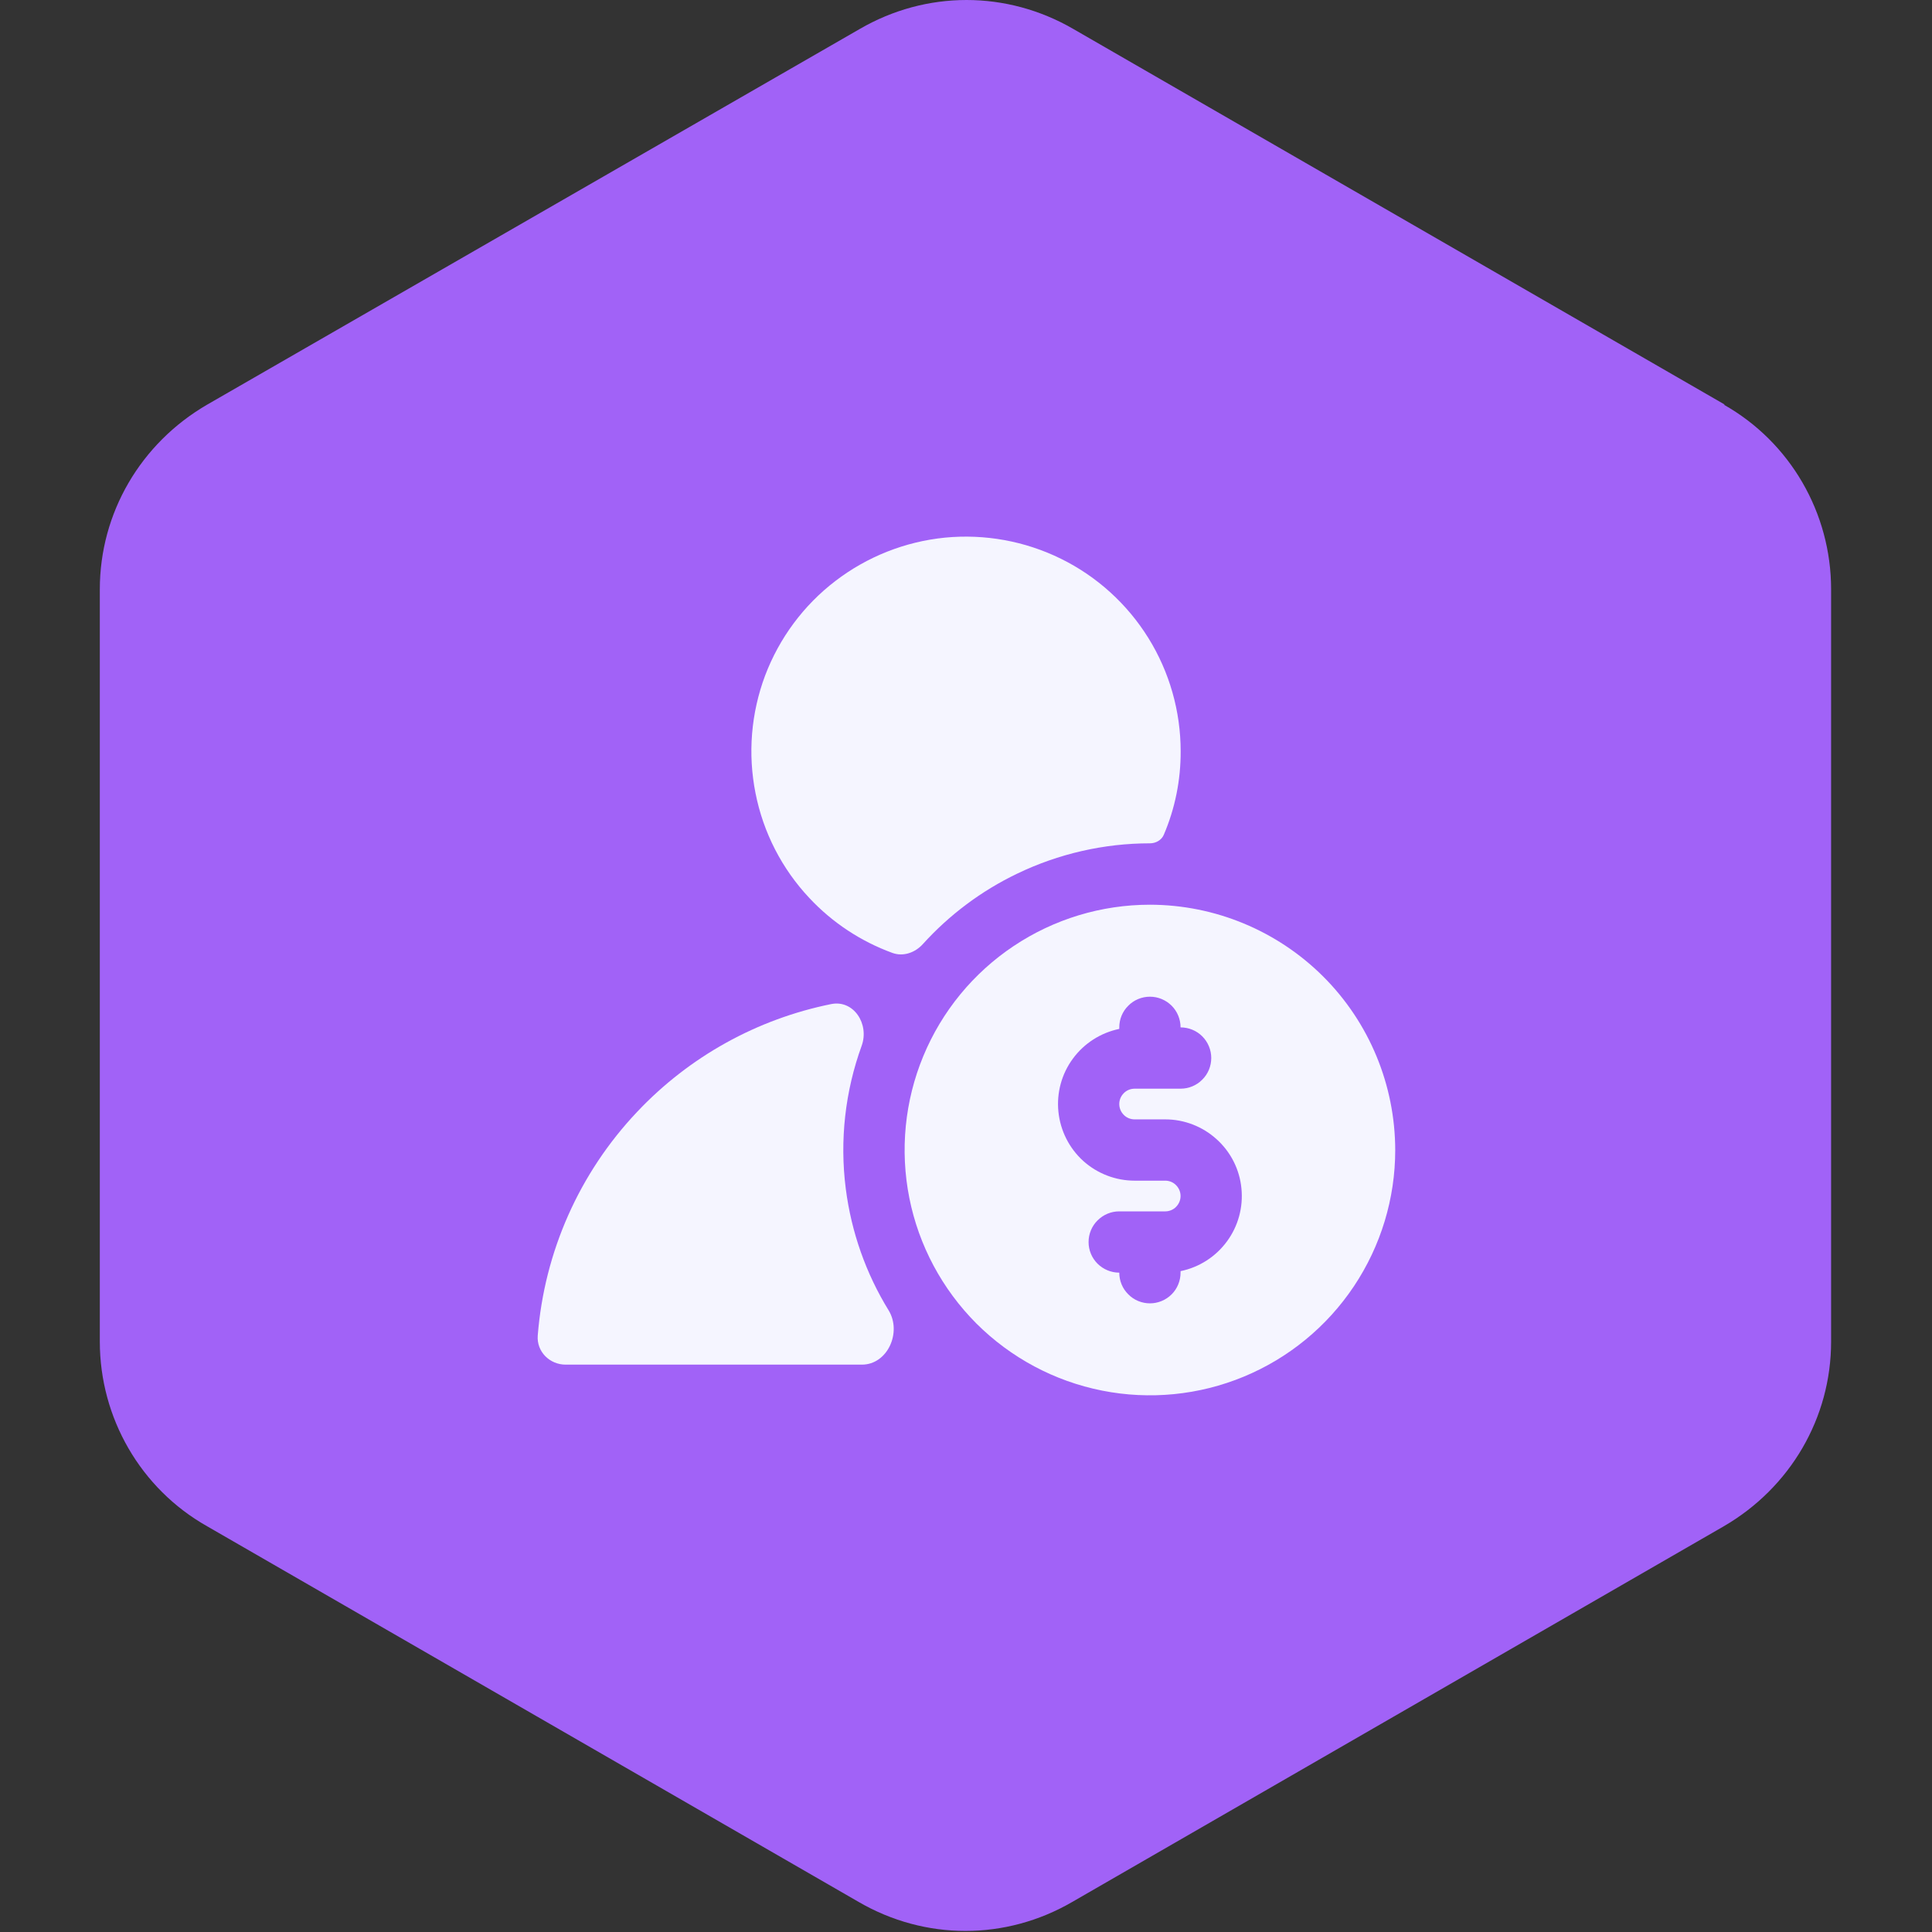
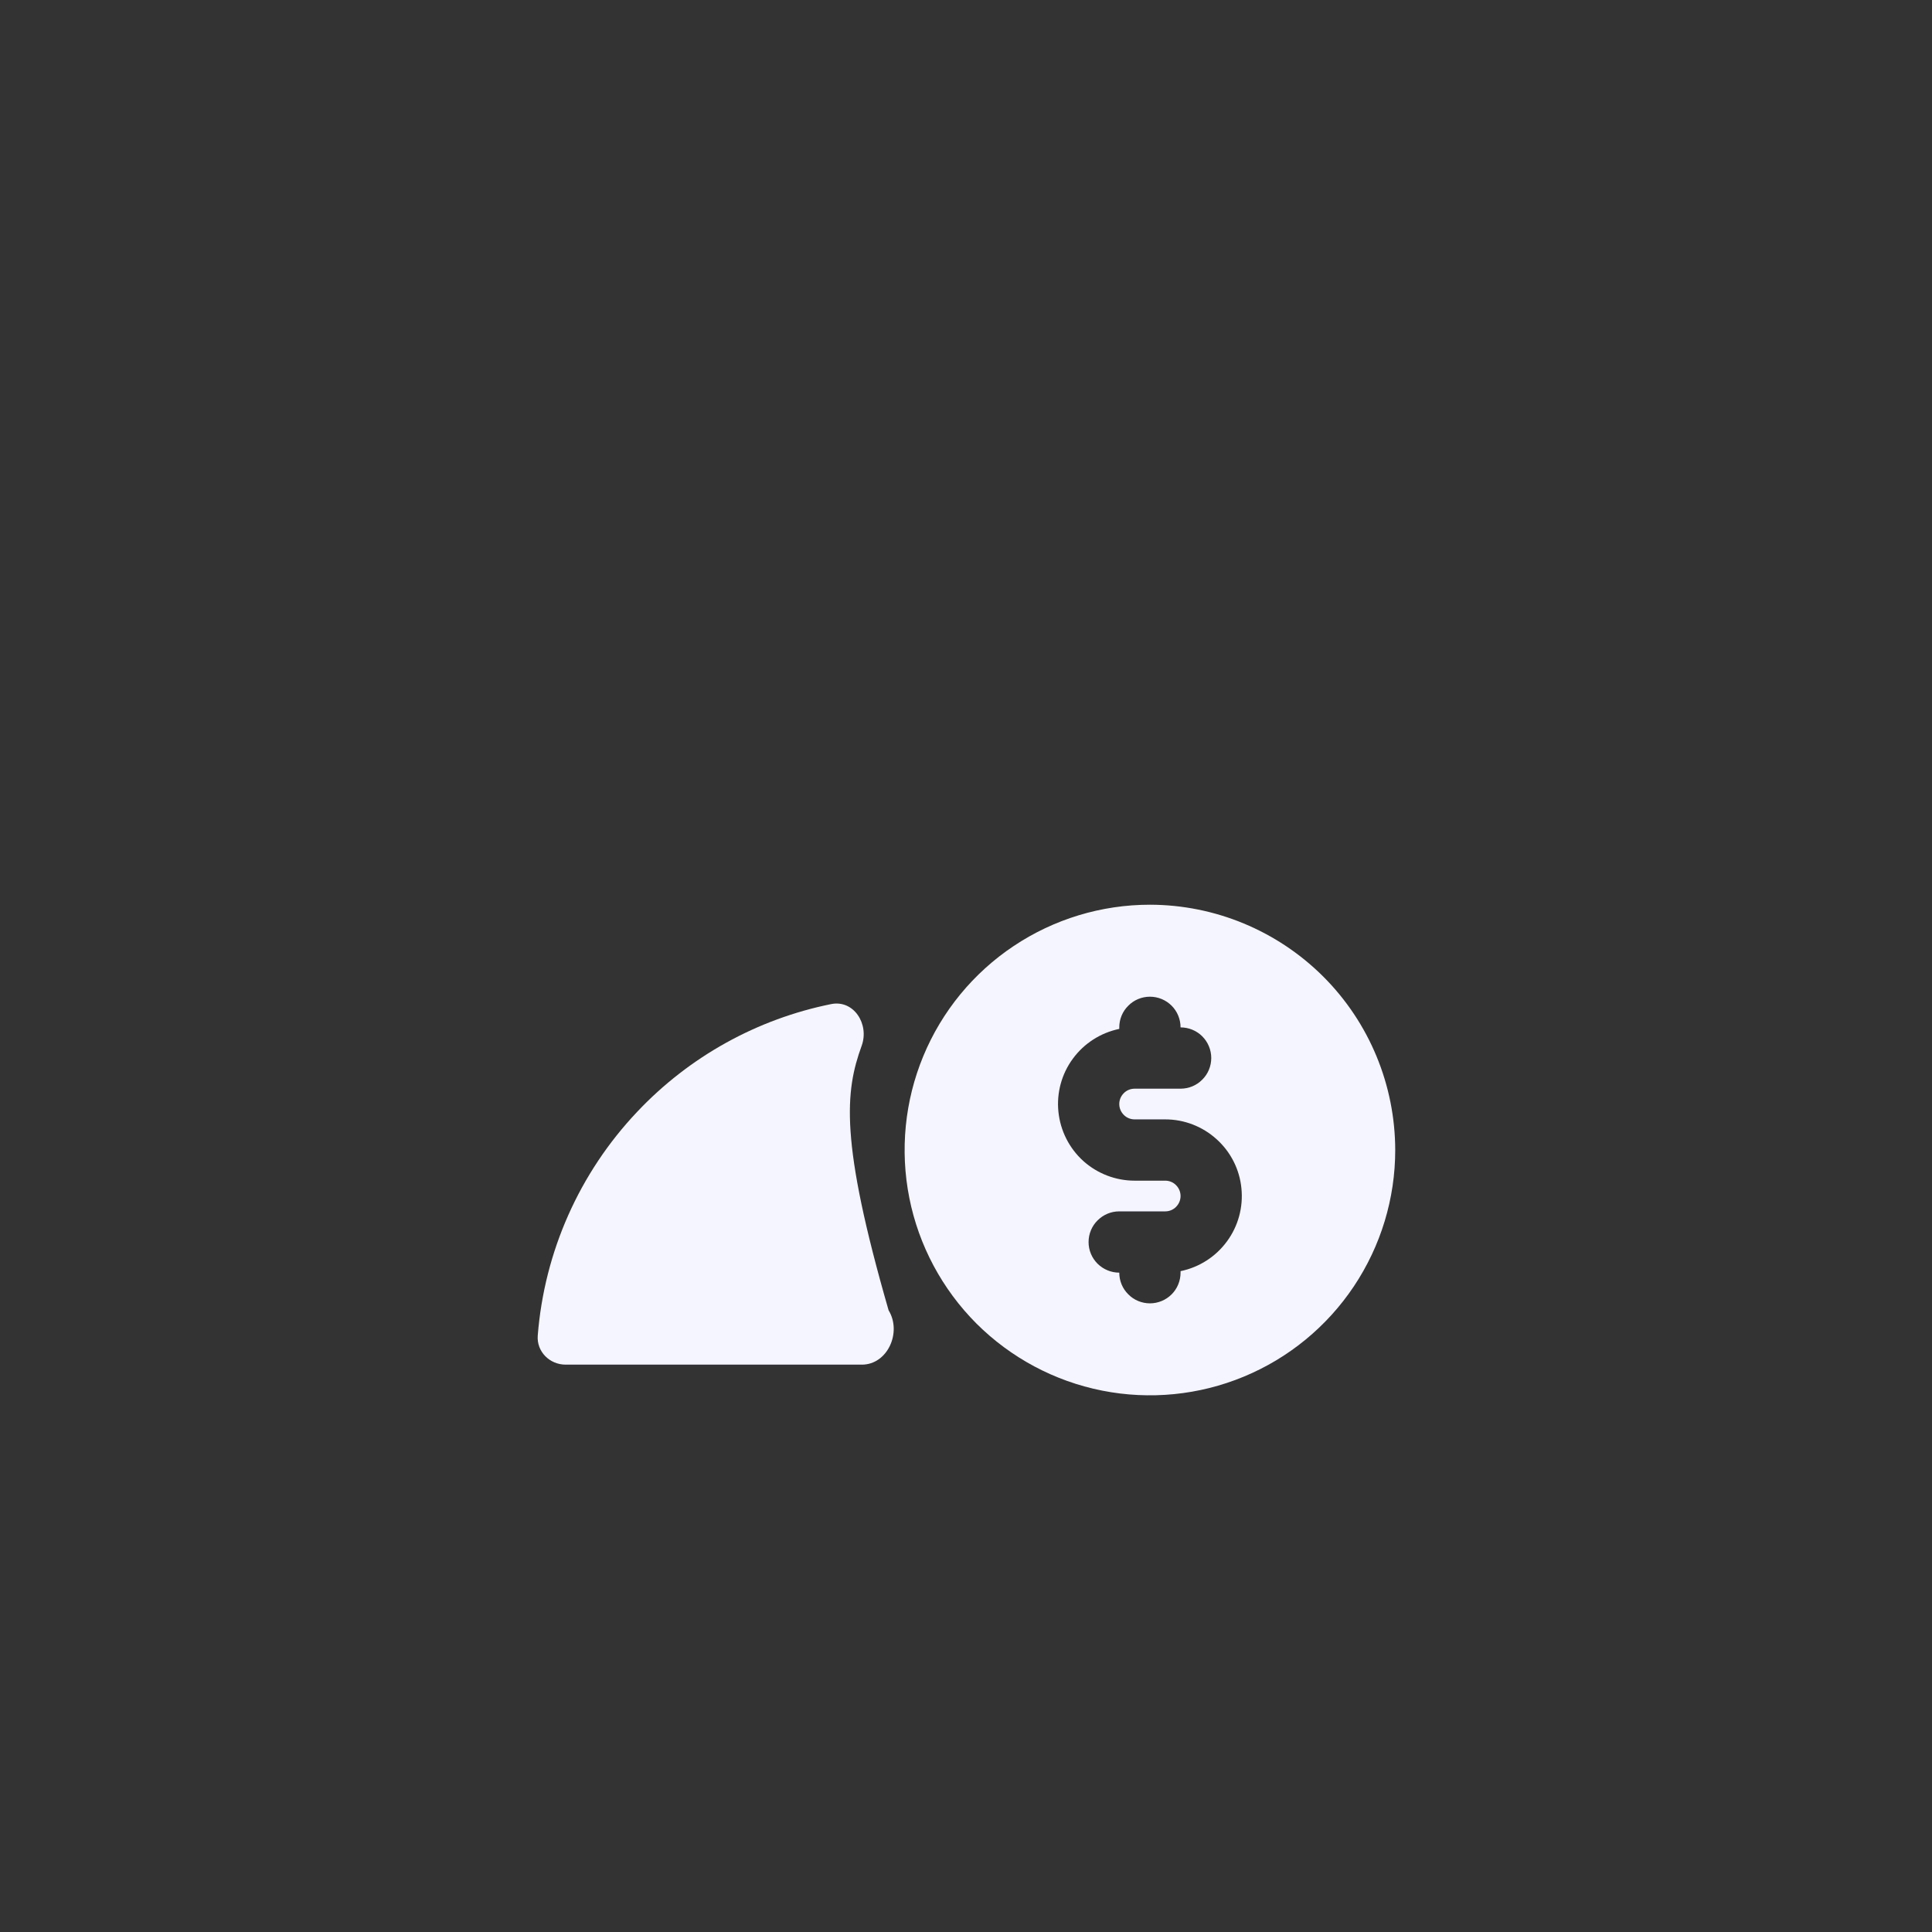
<svg xmlns="http://www.w3.org/2000/svg" width="24" height="24" viewBox="0 0 18 18" fill="none">
  <rect x="0" y="0" width="18" height="18" fill="#333333" stroke="none" />
  <g clip-path="url(#clip0_6306_1168)">
-     <path d="M16.07 3.77L10 0.27C9.38 -0.09 8.63 -0.09 8.01 0.27L1.93 3.77C1.31 4.13 0.93 4.78 0.93 5.49V12.5C0.93 13.21 1.31 13.87 1.93 14.22L8 17.72C8.62 18.08 9.37 18.08 9.99 17.72L16.06 14.22C16.68 13.86 17.06 13.21 17.06 12.5V5.49C17.06 4.78 16.68 4.12 16.06 3.77H16.07Z" fill="#A162F7" />
    <path d="M10.714 8.429C10.261 8.429 9.82 8.563 9.444 8.814C9.068 9.065 8.775 9.422 8.602 9.84C8.429 10.258 8.384 10.717 8.472 11.161C8.56 11.604 8.778 12.011 9.097 12.331C9.417 12.65 9.824 12.868 10.268 12.956C10.711 13.044 11.171 12.999 11.588 12.826C12.006 12.653 12.363 12.36 12.614 11.984C12.865 11.608 12.999 11.167 12.999 10.715C12.998 10.109 12.758 9.528 12.329 9.099C11.9 8.671 11.32 8.43 10.714 8.429ZM10.999 11.843V11.857C10.999 11.933 10.969 12.006 10.916 12.059C10.862 12.113 10.789 12.143 10.714 12.143C10.638 12.143 10.565 12.113 10.512 12.059C10.458 12.006 10.428 11.933 10.428 11.857C10.352 11.857 10.28 11.827 10.226 11.774C10.172 11.72 10.142 11.648 10.142 11.572C10.142 11.496 10.172 11.423 10.226 11.37C10.28 11.316 10.352 11.286 10.428 11.286H10.857C10.894 11.286 10.931 11.271 10.957 11.244C10.984 11.217 10.999 11.181 10.999 11.143C10.999 11.105 10.984 11.069 10.957 11.042C10.931 11.015 10.894 11 10.857 11H10.571C10.394 11 10.223 10.934 10.092 10.816C9.961 10.697 9.879 10.534 9.861 10.358C9.843 10.182 9.891 10.005 9.996 9.863C10.101 9.72 10.255 9.622 10.428 9.586V9.572C10.428 9.496 10.458 9.423 10.512 9.37C10.565 9.316 10.638 9.286 10.714 9.286C10.789 9.286 10.862 9.316 10.916 9.37C10.969 9.423 10.999 9.496 10.999 9.572C11.075 9.572 11.148 9.602 11.201 9.655C11.255 9.709 11.285 9.782 11.285 9.857C11.285 9.933 11.255 10.006 11.201 10.059C11.148 10.113 11.075 10.143 10.999 10.143H10.571C10.533 10.143 10.496 10.158 10.47 10.185C10.443 10.212 10.428 10.248 10.428 10.286C10.428 10.324 10.443 10.36 10.47 10.387C10.496 10.414 10.533 10.429 10.571 10.429H10.857C11.033 10.429 11.204 10.495 11.335 10.614C11.466 10.732 11.549 10.895 11.566 11.071C11.584 11.247 11.536 11.424 11.431 11.566C11.326 11.709 11.173 11.807 10.999 11.843Z" fill="#F5F5FF" />
-     <path d="M8.314 8.878C8.415 8.915 8.525 8.876 8.597 8.797C8.845 8.523 9.143 8.3 9.476 8.14C9.862 7.954 10.286 7.857 10.714 7.857C10.769 7.857 10.822 7.827 10.843 7.777C10.948 7.532 11.001 7.267 11 7C11 6.627 10.896 6.261 10.699 5.944C10.502 5.627 10.22 5.371 9.885 5.206C9.55 5.041 9.176 4.973 8.804 5.009C8.433 5.046 8.079 5.186 7.783 5.413C7.486 5.64 7.26 5.946 7.128 6.295C6.997 6.645 6.966 7.024 7.039 7.39C7.111 7.756 7.285 8.095 7.541 8.367C7.755 8.596 8.021 8.771 8.314 8.878Z" fill="#F5F5FF" />
-     <path d="M8.028 9.743C8.101 9.541 7.954 9.312 7.743 9.355C7.056 9.494 6.424 9.842 5.937 10.358C5.396 10.929 5.071 11.666 5.01 12.444C4.999 12.593 5.121 12.714 5.27 12.714H8.03C8.27 12.714 8.404 12.412 8.279 12.208C8.068 11.865 7.932 11.48 7.88 11.076C7.822 10.624 7.874 10.167 8.028 9.743Z" fill="#F5F5FF" />
+     <path d="M8.028 9.743C8.101 9.541 7.954 9.312 7.743 9.355C7.056 9.494 6.424 9.842 5.937 10.358C5.396 10.929 5.071 11.666 5.01 12.444C4.999 12.593 5.121 12.714 5.27 12.714H8.03C8.27 12.714 8.404 12.412 8.279 12.208C7.822 10.624 7.874 10.167 8.028 9.743Z" fill="#F5F5FF" />
  </g>
  <defs>
    <clipPath id="clip0_6306_1168">
      <rect width="18" height="18" fill="white" />
    </clipPath>
  </defs>
</svg>